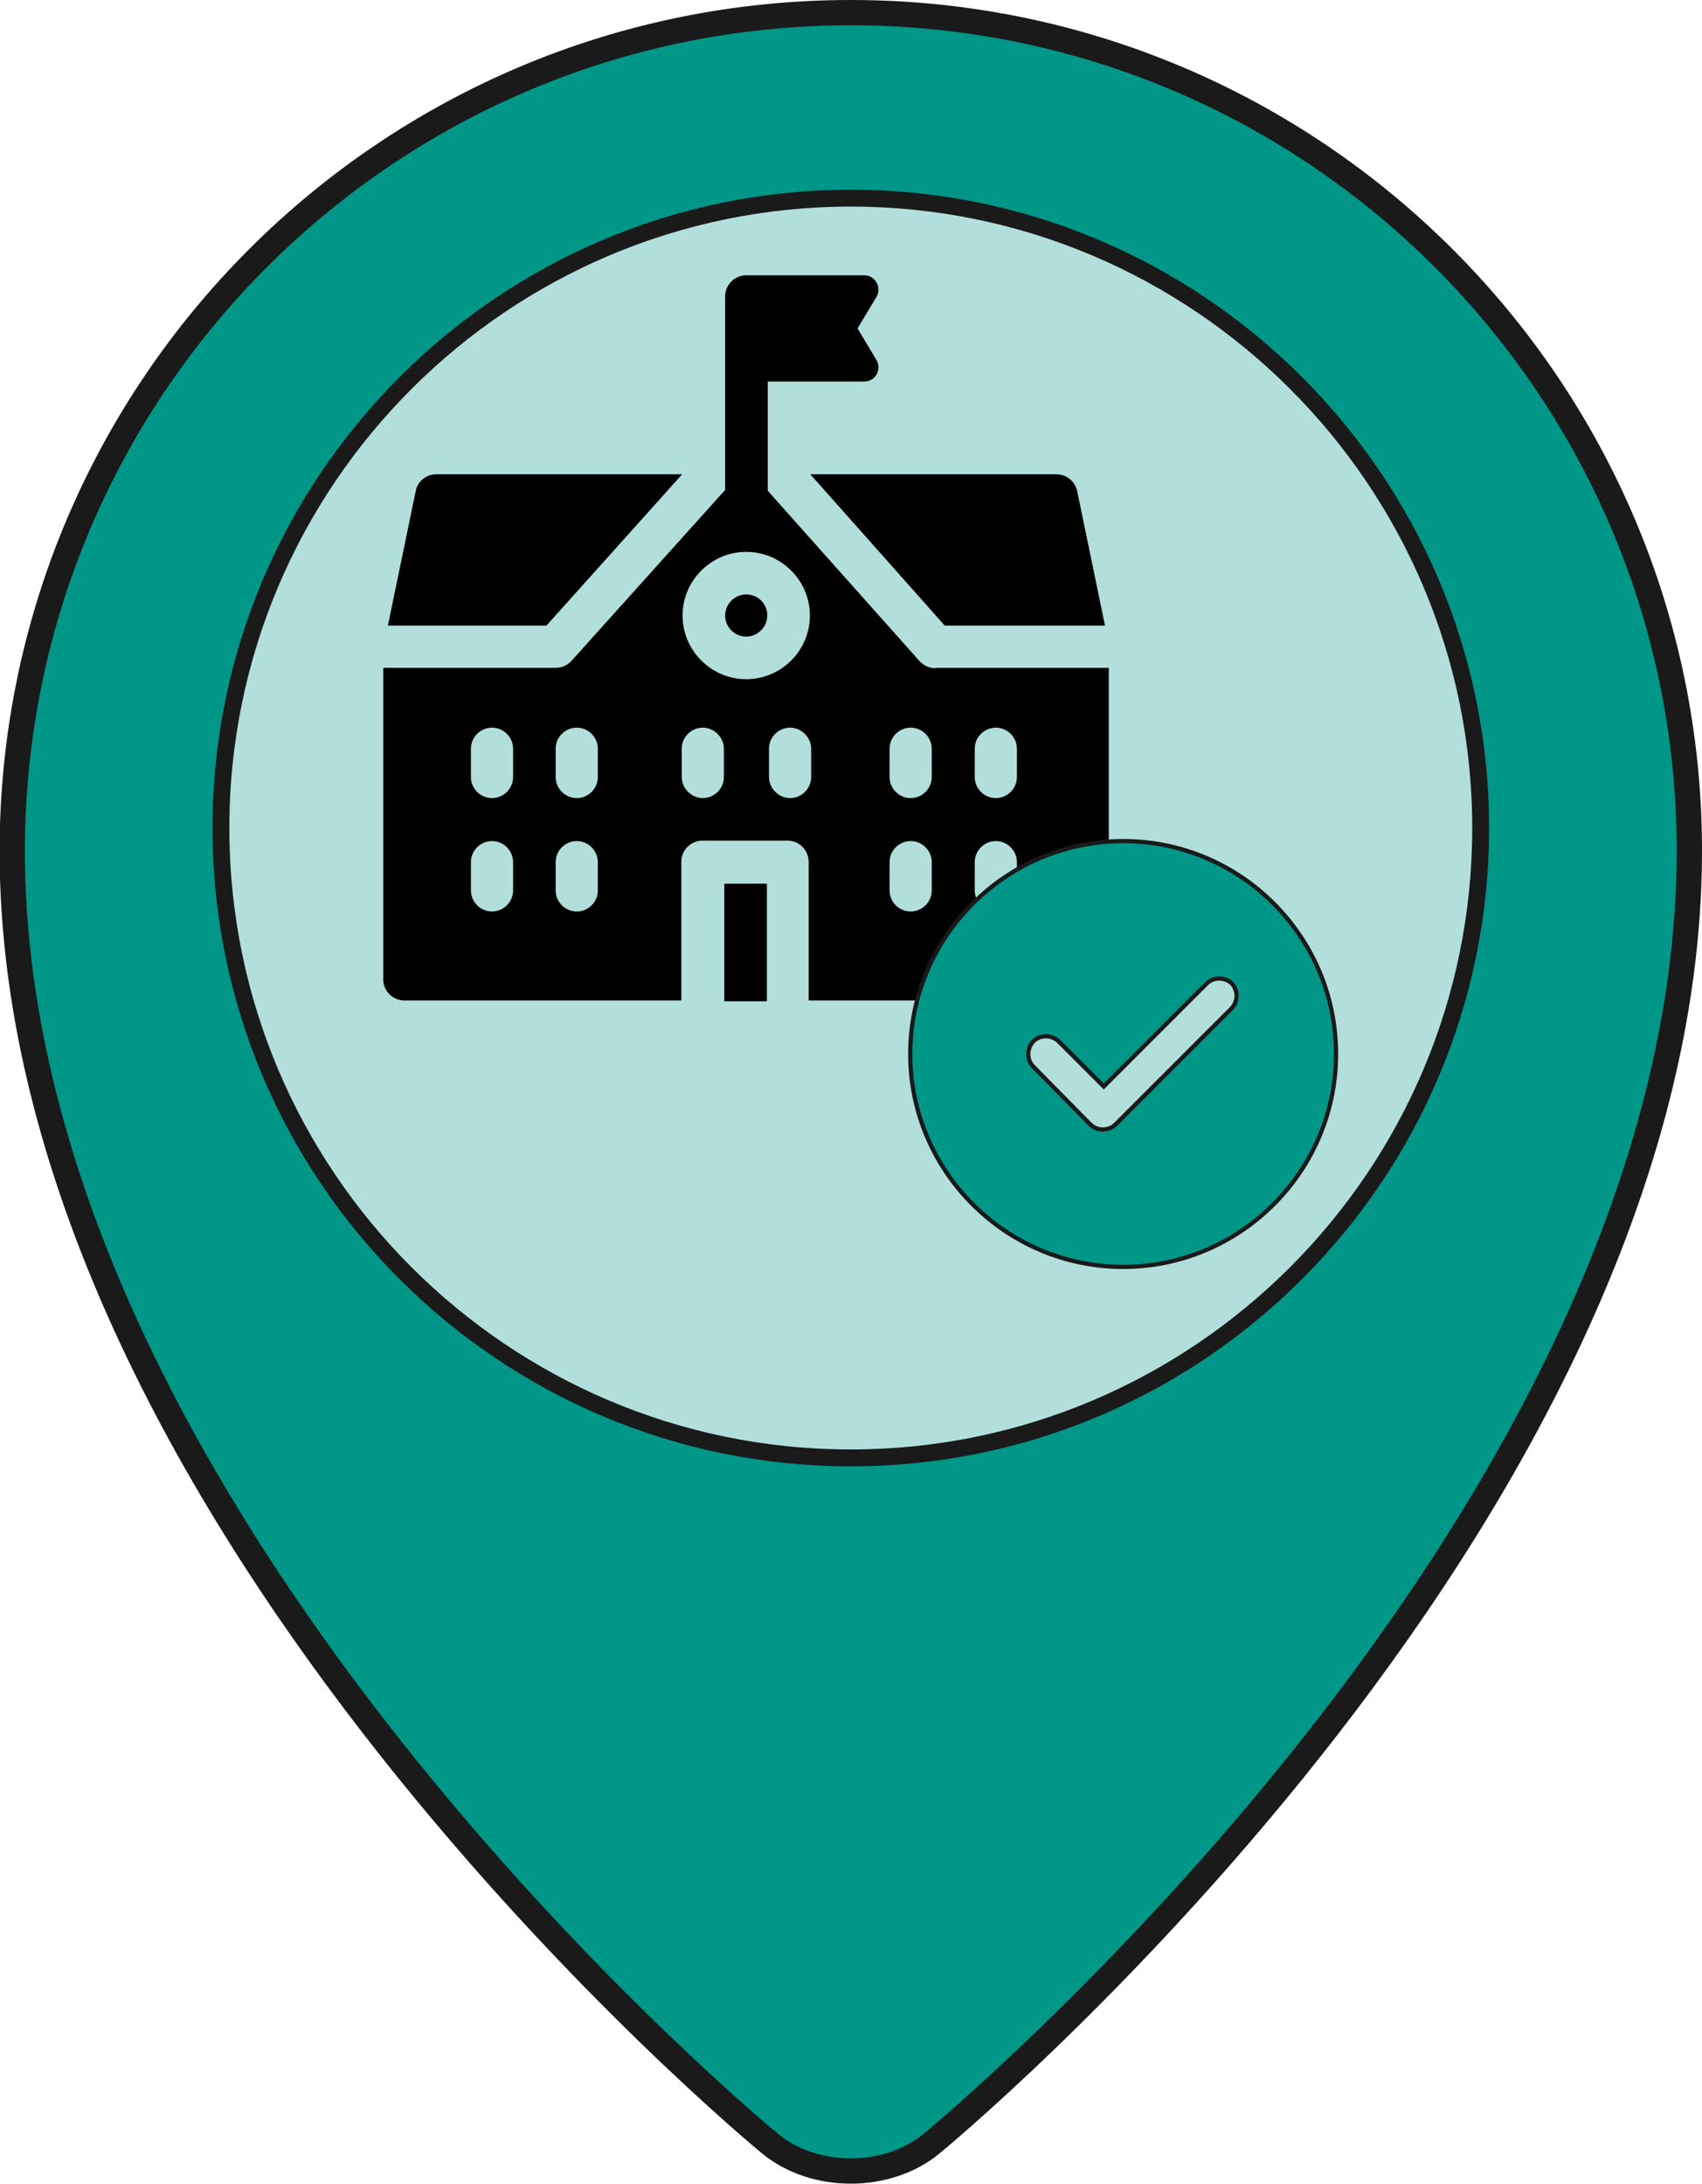
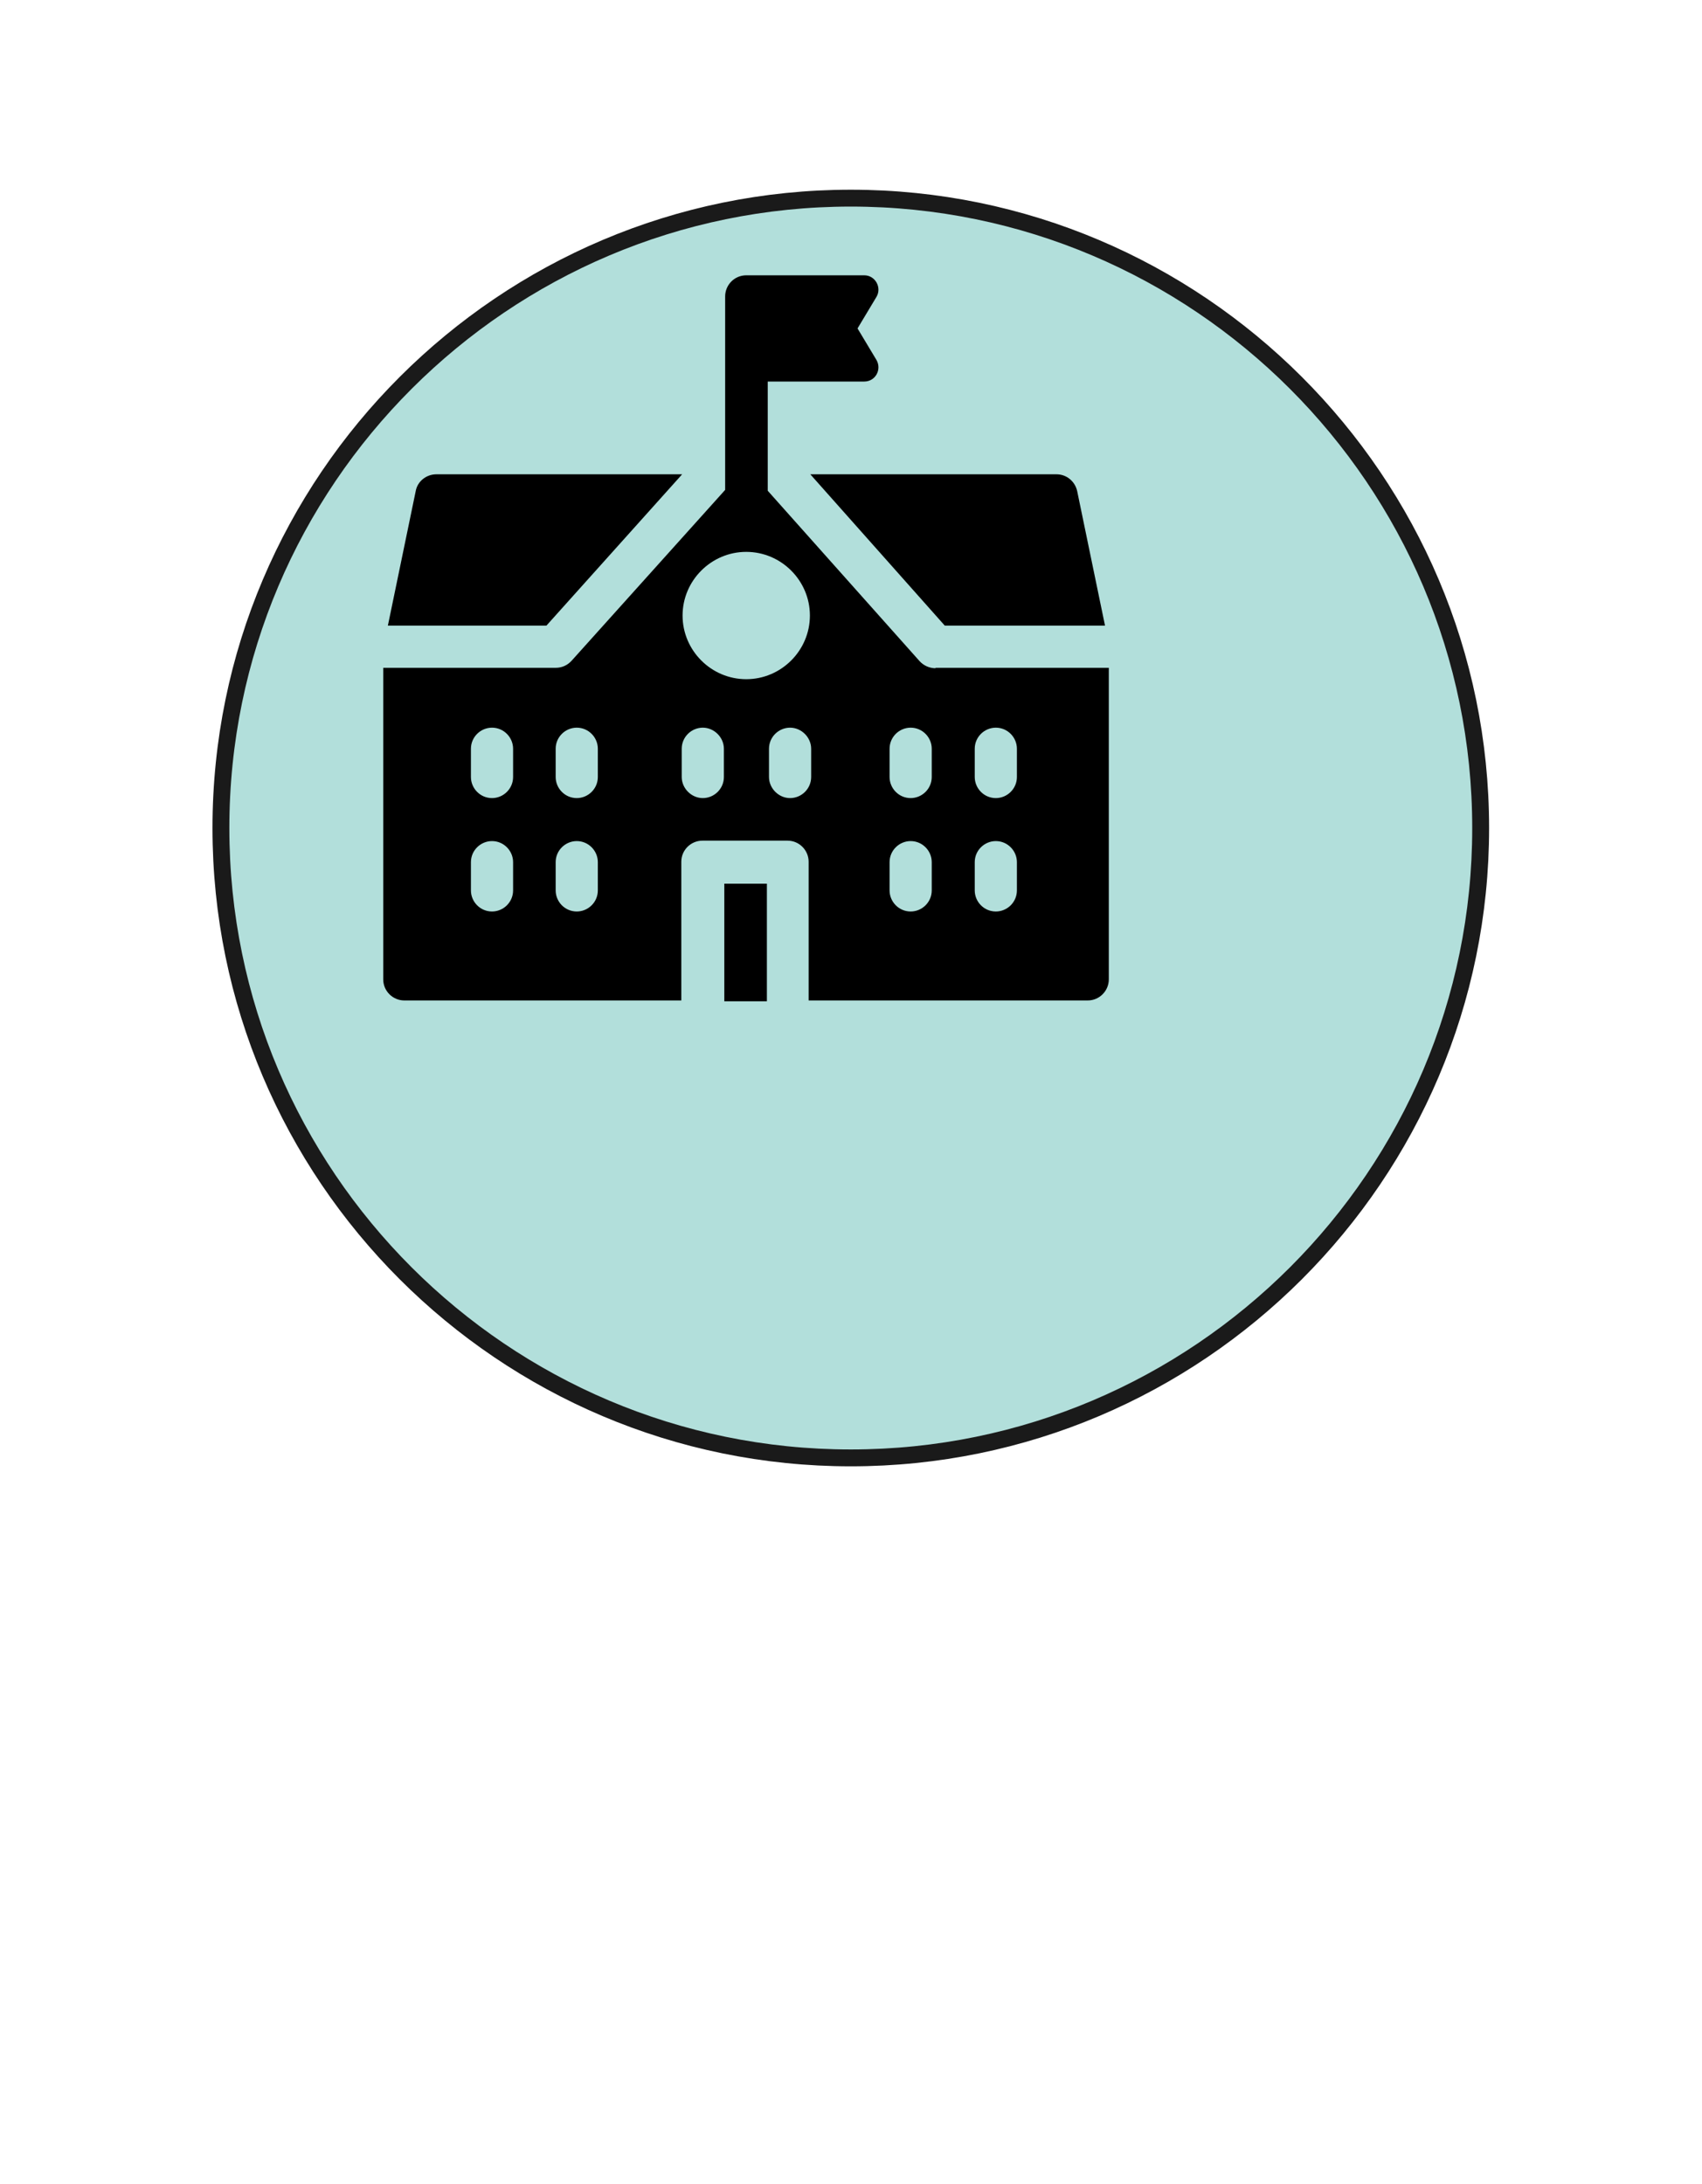
<svg xmlns="http://www.w3.org/2000/svg" version="1.1" id="Layer_1" x="0px" y="0px" viewBox="0 0 403.7 518" style="enable-background:new 0 0 403.7 518;" xml:space="preserve">
  <style type="text/css">
	.st0{fill:#009688;stroke:#1A1A1A;stroke-width:6;stroke-miterlimit:10;}
	.st1{fill:#B2DFDB;stroke:#1A1A1A;stroke-width:4;stroke-miterlimit:10;}
	.st2{fill:#009688;stroke:#1A1A1A;stroke-miterlimit:10;}
</style>
-   <path class="st0" d="M400.7,201.8c0,159.2-179.8,306.7-179.8,306.7c-10.5,8.6-27.7,8.6-38.2,0c0,0-179.8-147.5-179.8-306.7  C3,92,92,3,201.8,3S400.7,92,400.7,201.8z" />
  <path class="st1" d="M201.8,345.8c-82.4,0-149.4-67-149.4-149.4S119.5,47,201.8,47s149.4,67,149.4,149.4S284.2,345.8,201.8,345.8z" />
  <g>
    <path d="M224.1,148.4h38l-6.6-31.9c-0.5-2.3-2.5-4-4.9-4h-58.4L224.1,148.4z" />
    <path d="M161.8,112.5h-58.3c-2.4,0-4.5,1.7-4.9,4l-6.6,31.9h37.6L161.8,112.5z" />
-     <path d="M177,141c-2.8,0-5,2.3-5,5c0,2.8,2.3,5,5,5s5-2.3,5-5C182,143.2,179.8,141,177,141z" />
    <path d="M171.8,209.6h10.1v27.9h-10.1V209.6z" />
    <path d="M221.9,158.5c-1.4,0-2.8-0.6-3.8-1.7l-36-40.4V90.5H205c2.6,0,4.2-2.8,2.9-5.1l-4.5-7.5l4.5-7.5c1.3-2.2-0.3-5.1-2.9-5.1   h-27.9c0,0,0,0-0.1,0c-2.8,0-5,2.3-5,5v45.9l-36.4,40.5c-1,1.1-2.3,1.7-3.8,1.7H90.9v73.9c0,2.8,2.3,5,5,5h65.7v-32.9   c0-2.8,2.3-5,5-5h20.2c2.8,0,5,2.3,5,5v32.9H258c2.8,0,5-2.3,5-5v-73.9H221.9z M121.7,211.2c0,2.8-2.3,5-5,5c-2.8,0-5-2.3-5-5v-6.7   c0-2.8,2.3-5,5-5c2.8,0,5,2.3,5,5V211.2z M121.7,184.3c0,2.8-2.3,5-5,5c-2.8,0-5-2.3-5-5v-6.7c0-2.8,2.3-5,5-5c2.8,0,5,2.3,5,5   V184.3z M141.8,211.2c0,2.8-2.3,5-5,5c-2.8,0-5-2.3-5-5v-6.7c0-2.8,2.3-5,5-5c2.8,0,5,2.3,5,5V211.2z M141.8,184.3c0,2.8-2.3,5-5,5   c-2.8,0-5-2.3-5-5v-6.7c0-2.8,2.3-5,5-5c2.8,0,5,2.3,5,5V184.3z M171.7,184.3c0,2.8-2.3,5-5,5s-5-2.3-5-5v-6.7c0-2.8,2.3-5,5-5   s5,2.3,5,5V184.3z M161.9,146c0-8.3,6.8-15.1,15.1-15.1s15.1,6.8,15.1,15.1c0,8.3-6.8,15.1-15.1,15.1S161.9,154.3,161.9,146z    M192.4,184.3c0,2.8-2.3,5-5,5s-5-2.3-5-5v-6.7c0-2.8,2.3-5,5-5s5,2.3,5,5V184.3z M221,211.2c0,2.8-2.3,5-5,5c-2.8,0-5-2.3-5-5   v-6.7c0-2.8,2.3-5,5-5c2.8,0,5,2.3,5,5V211.2z M221,184.3c0,2.8-2.3,5-5,5c-2.8,0-5-2.3-5-5v-6.7c0-2.8,2.3-5,5-5c2.8,0,5,2.3,5,5   V184.3z M241.2,211.2c0,2.8-2.3,5-5,5c-2.8,0-5-2.3-5-5v-6.7c0-2.8,2.3-5,5-5c2.8,0,5,2.3,5,5V211.2z M241.2,184.3c0,2.8-2.3,5-5,5   c-2.8,0-5-2.3-5-5v-6.7c0-2.8,2.3-5,5-5c2.8,0,5,2.3,5,5V184.3z" />
  </g>
-   <path class="st2" d="M266.4,199.5c-27.8,0-50.5,22.7-50.5,50.5s22.7,50.5,50.5,50.5s50.5-22.7,50.5-50.5S294.3,199.5,266.4,199.5z   M292,239.3l-27.4,27.4c-0.8,0.8-1.9,1.2-3,1.2c-1.1,0-2.2-0.4-3-1.2L245.1,253c-1.6-1.6-1.6-4.3,0-6c1.6-1.6,4.3-1.6,6,0l10.7,10.7  l24.4-24.4c1.6-1.6,4.3-1.6,6,0C293.7,235,293.7,237.6,292,239.3z" />
</svg>